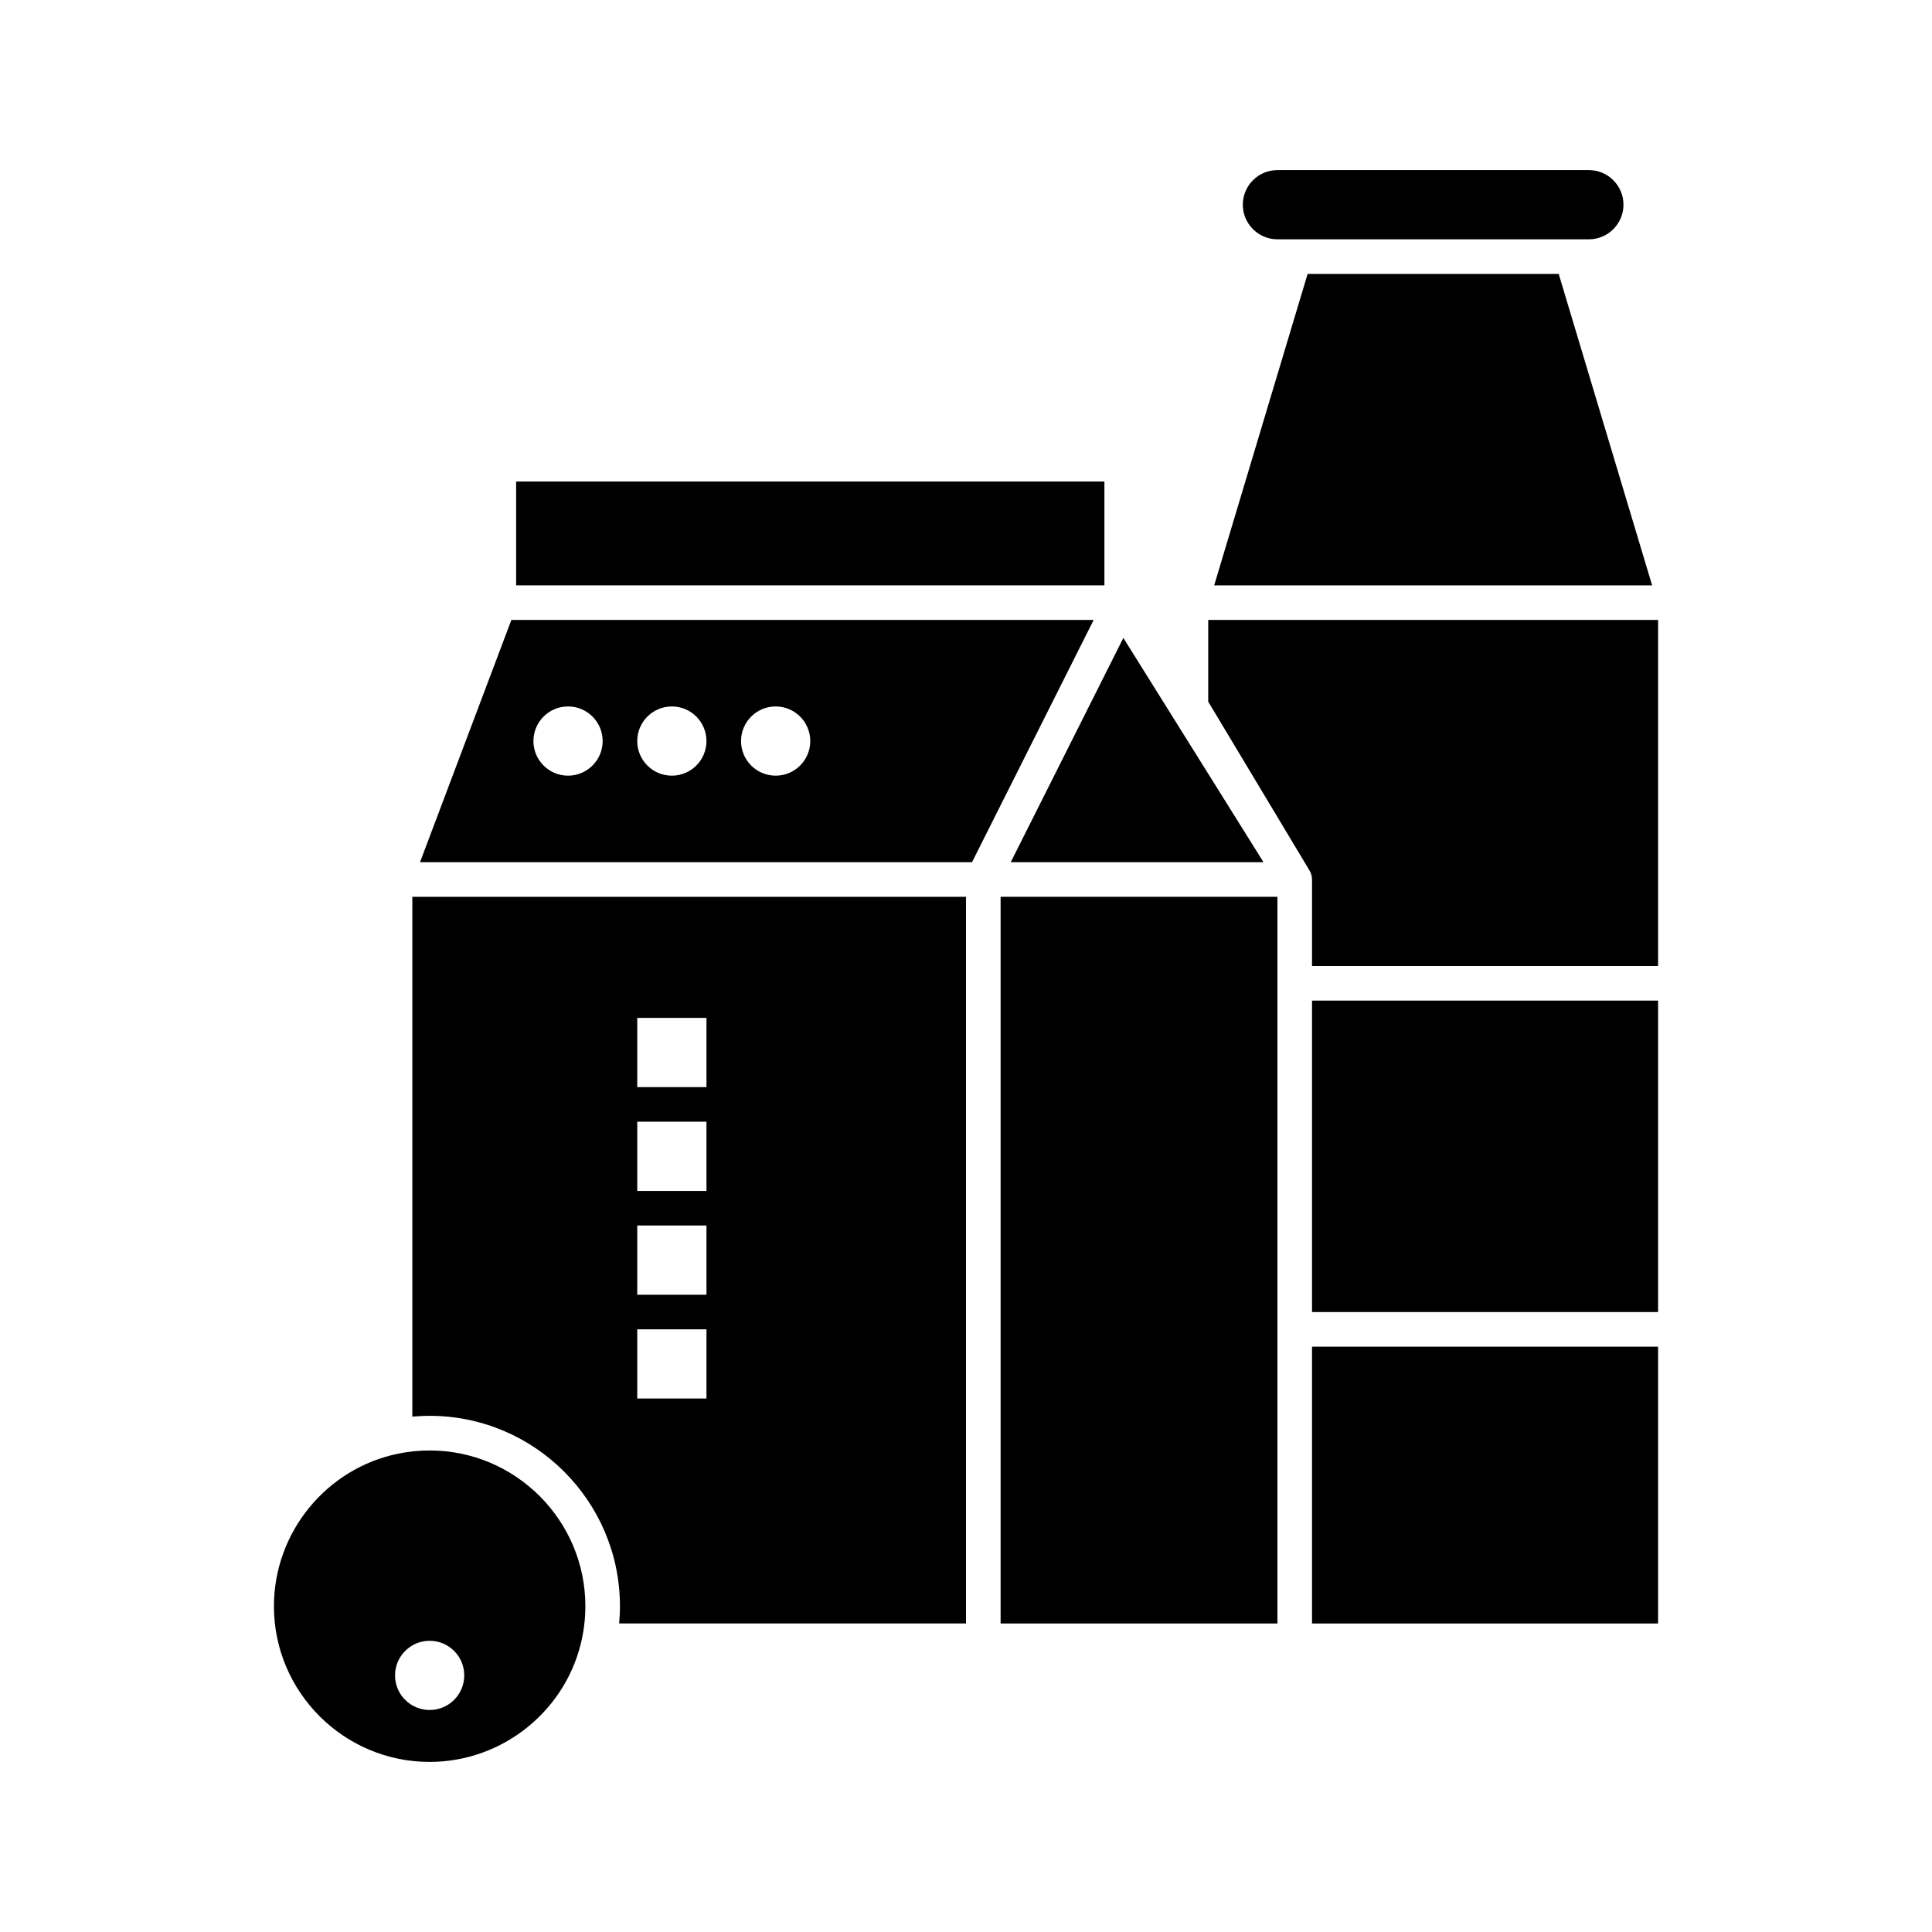
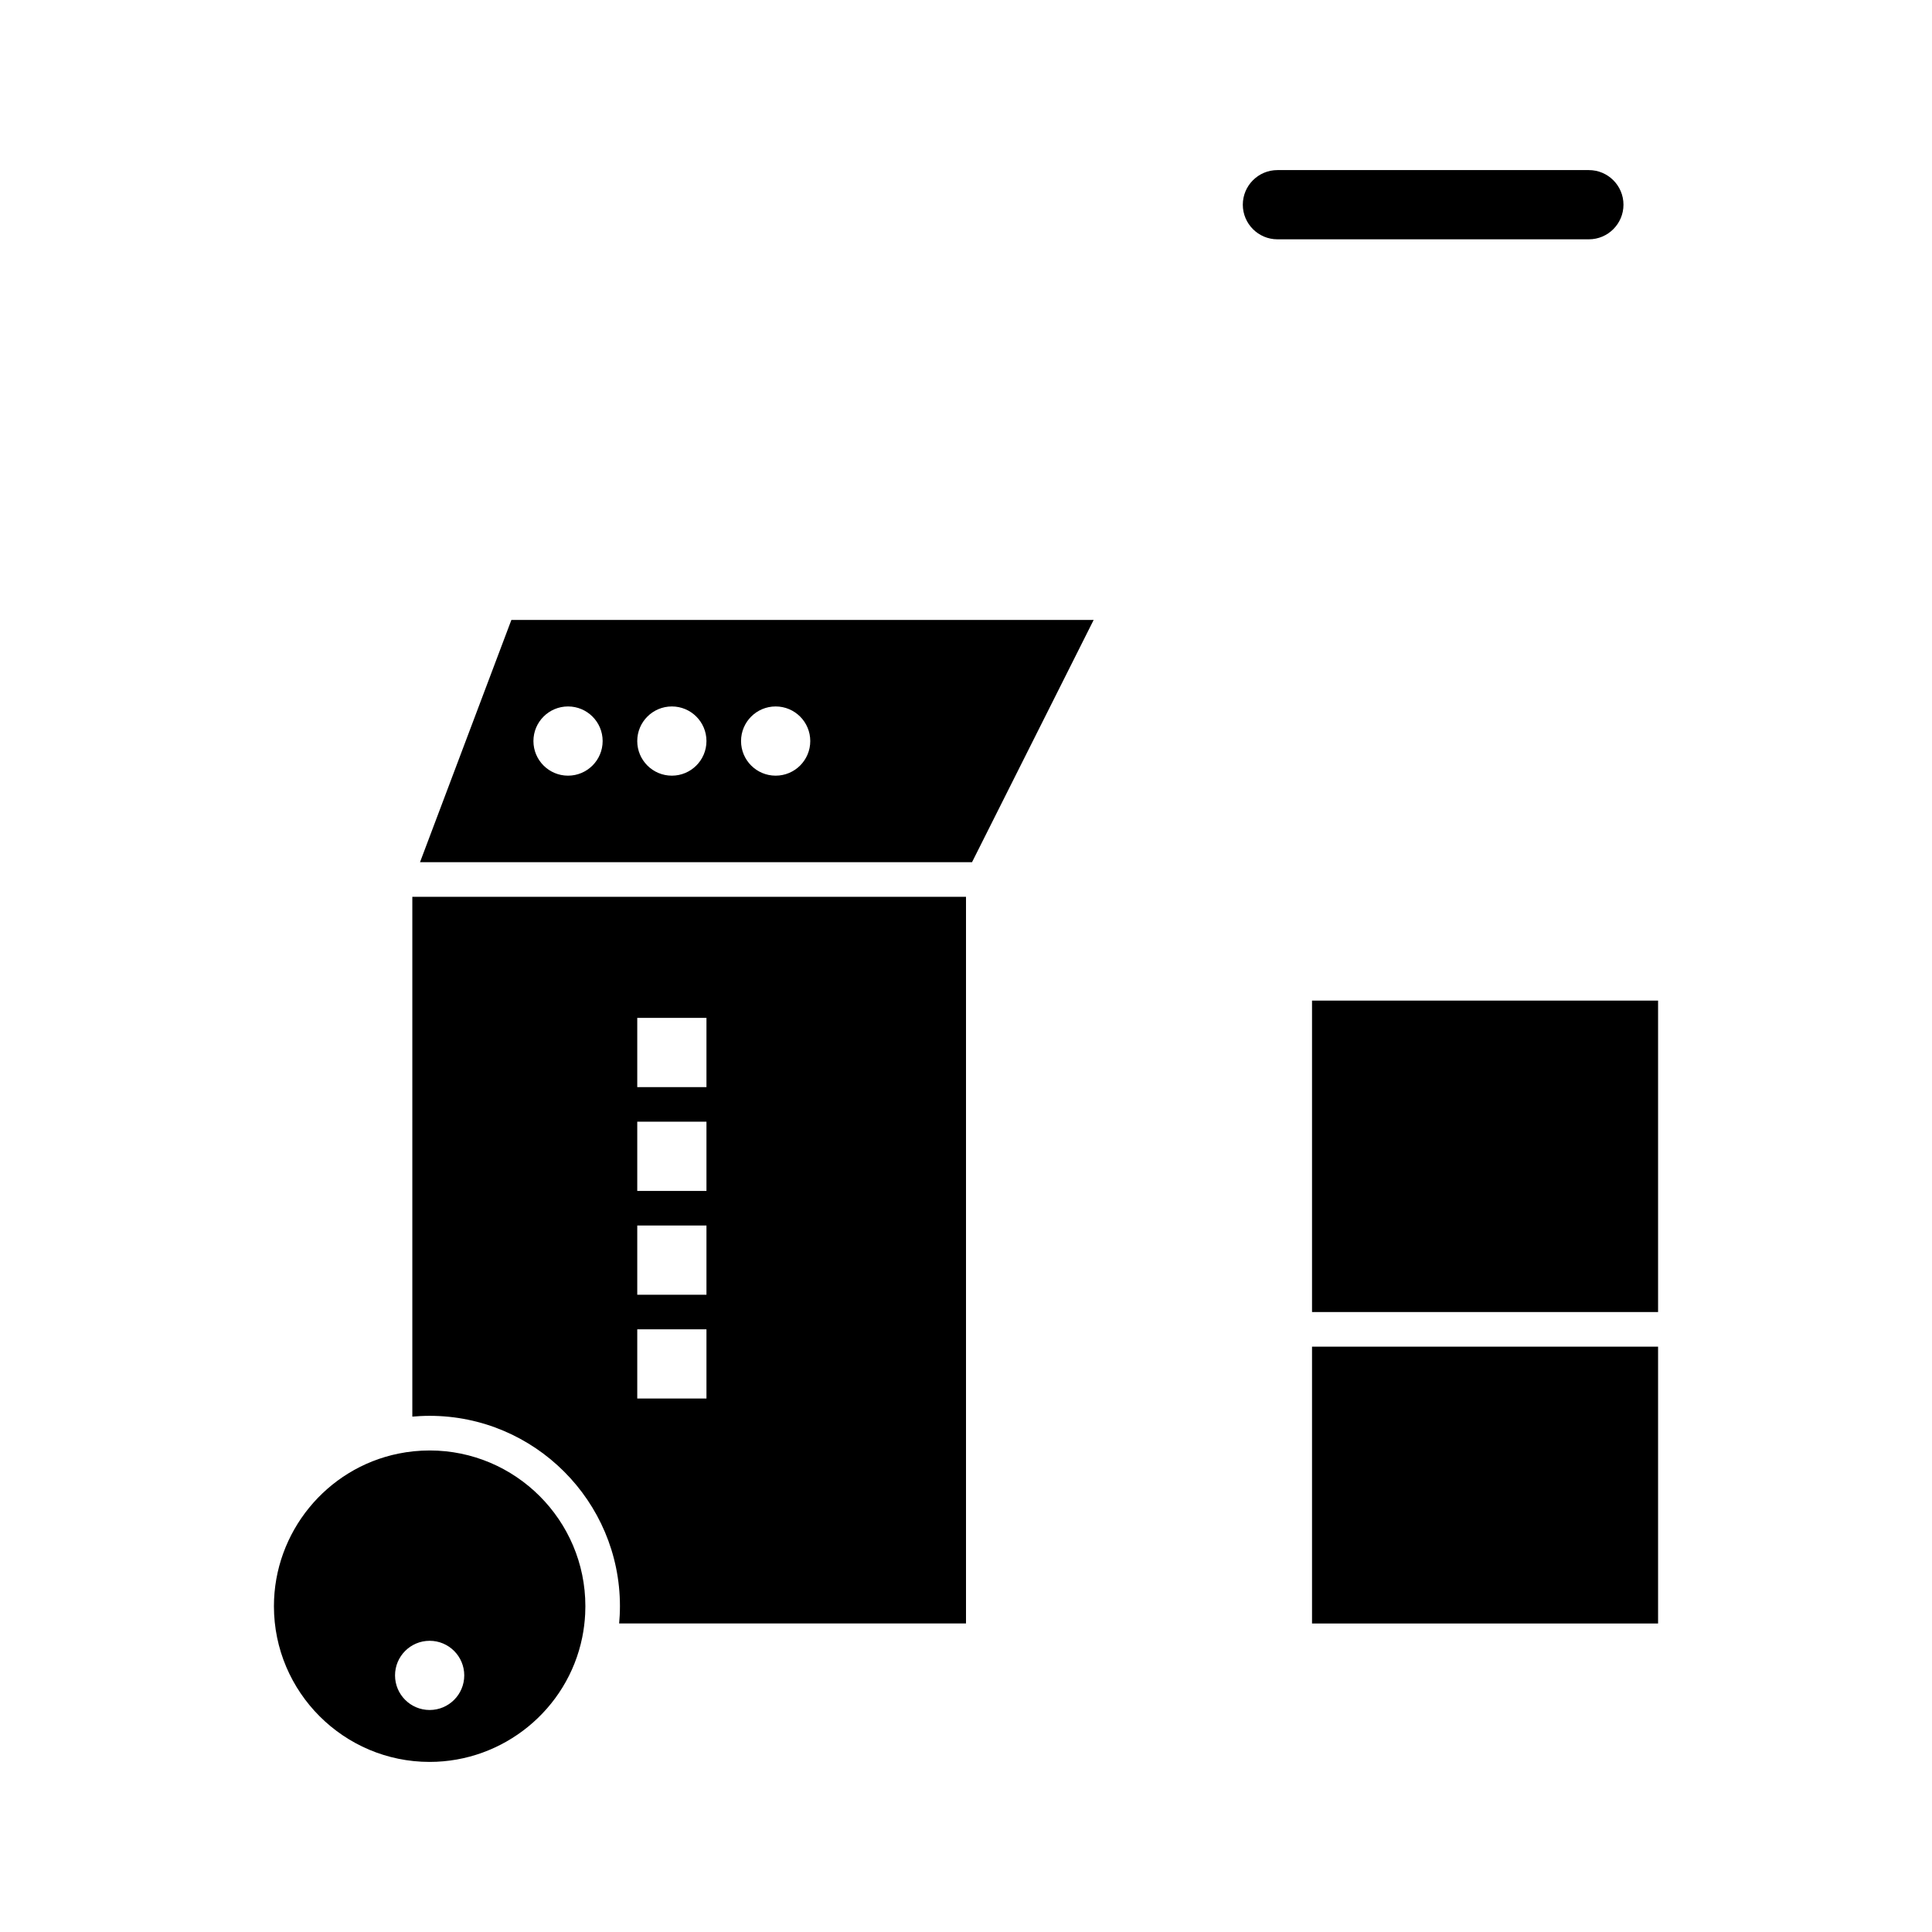
<svg xmlns="http://www.w3.org/2000/svg" fill="#000000" width="800px" height="800px" version="1.1" viewBox="144 144 512 512">
  <g>
    <path d="m482.53 207.42h82.535c5.059 0 9.172-4.113 9.172-9.172s-4.113-9.172-9.172-9.172h-82.535c-5.059 0-9.172 4.113-9.172 9.172 0.004 5.059 4.117 9.172 9.172 9.172z" />
-     <path d="m557.07 216.59h-66.539l-24.762 82.535h116.06z" />
    <path d="m253.27 519.42c0.465-0.043 0.934-0.066 1.402-0.098 0.25-0.016 0.5-0.039 0.75-0.051 0.809-0.039 1.621-0.062 2.43-0.062 27.812 0 50.438 22.625 50.438 50.438 0 0.809-0.023 1.617-0.062 2.426-0.012 0.266-0.035 0.527-0.055 0.793-0.027 0.457-0.051 0.91-0.094 1.367l91.922 0.004v-192.58h-146.73zm59.609-105.67h18.34v18.344h-18.34zm0 27.512h18.34v18.344h-18.34zm0 27.512h18.34v18.344h-18.34zm0 27.512h18.34v18.34h-18.34z" />
    <path d="m279.52 308.29-24.211 64.195h146.29l32.234-64.195zm15.016 41.27c-5.066 0-9.172-4.106-9.172-9.172s4.106-9.172 9.172-9.172c5.066 0 9.172 4.106 9.172 9.172-0.004 5.066-4.109 9.172-9.172 9.172zm27.512 0c-5.066 0-9.172-4.106-9.172-9.172s4.106-9.172 9.172-9.172c5.066 0 9.172 4.106 9.172 9.172-0.004 5.066-4.109 9.172-9.172 9.172zm27.508 0c-5.066 0-9.172-4.106-9.172-9.172s4.106-9.172 9.172-9.172 9.172 4.106 9.172 9.172-4.106 9.172-9.172 9.172z" />
-     <path d="m478.84 372.49-37.141-59.43-29.844 59.43z" />
    <path d="m257.86 528.39c-2.777 0-5.555 0.277-8.258 0.828-19.129 3.883-33.008 20.891-33.008 40.441 0 22.754 18.512 41.266 41.266 41.266 19.551 0 36.559-13.883 40.441-33.008 0.41-2.031 0.672-4.098 0.777-6.176 0.035-0.695 0.051-1.387 0.051-2.082 0-22.758-18.516-41.27-41.27-41.27zm0 68.777c-5.066 0-9.172-4.106-9.172-9.172 0-5.062 4.106-9.168 9.172-9.168 5.066 0 9.172 4.106 9.172 9.168 0 5.066-4.106 9.172-9.172 9.172z" />
    <path d="m491.7 409.17h91.707v82.535h-91.707z" />
-     <path d="m280.78 271.61h155.9v27.512h-155.9z" />
-     <path d="m464.19 308.29v21.656l26.855 44.762c0.109 0.18 0.203 0.367 0.285 0.559 0.016 0.027 0.02 0.059 0.031 0.09 0.004 0.012 0.008 0.023 0.012 0.035 0.027 0.066 0.051 0.137 0.074 0.207 0.047 0.145 0.09 0.289 0.125 0.434 0.016 0.07 0.031 0.137 0.043 0.207 0.008 0.051 0.023 0.102 0.031 0.152 0.031 0.223 0.055 0.449 0.055 0.676v22.93h91.707v-91.707z" />
    <path d="m491.7 500.88h91.707v73.363h-91.707z" />
-     <path d="m409.17 381.66h73.363v192.58h-73.363z" />
  </g>
</svg>